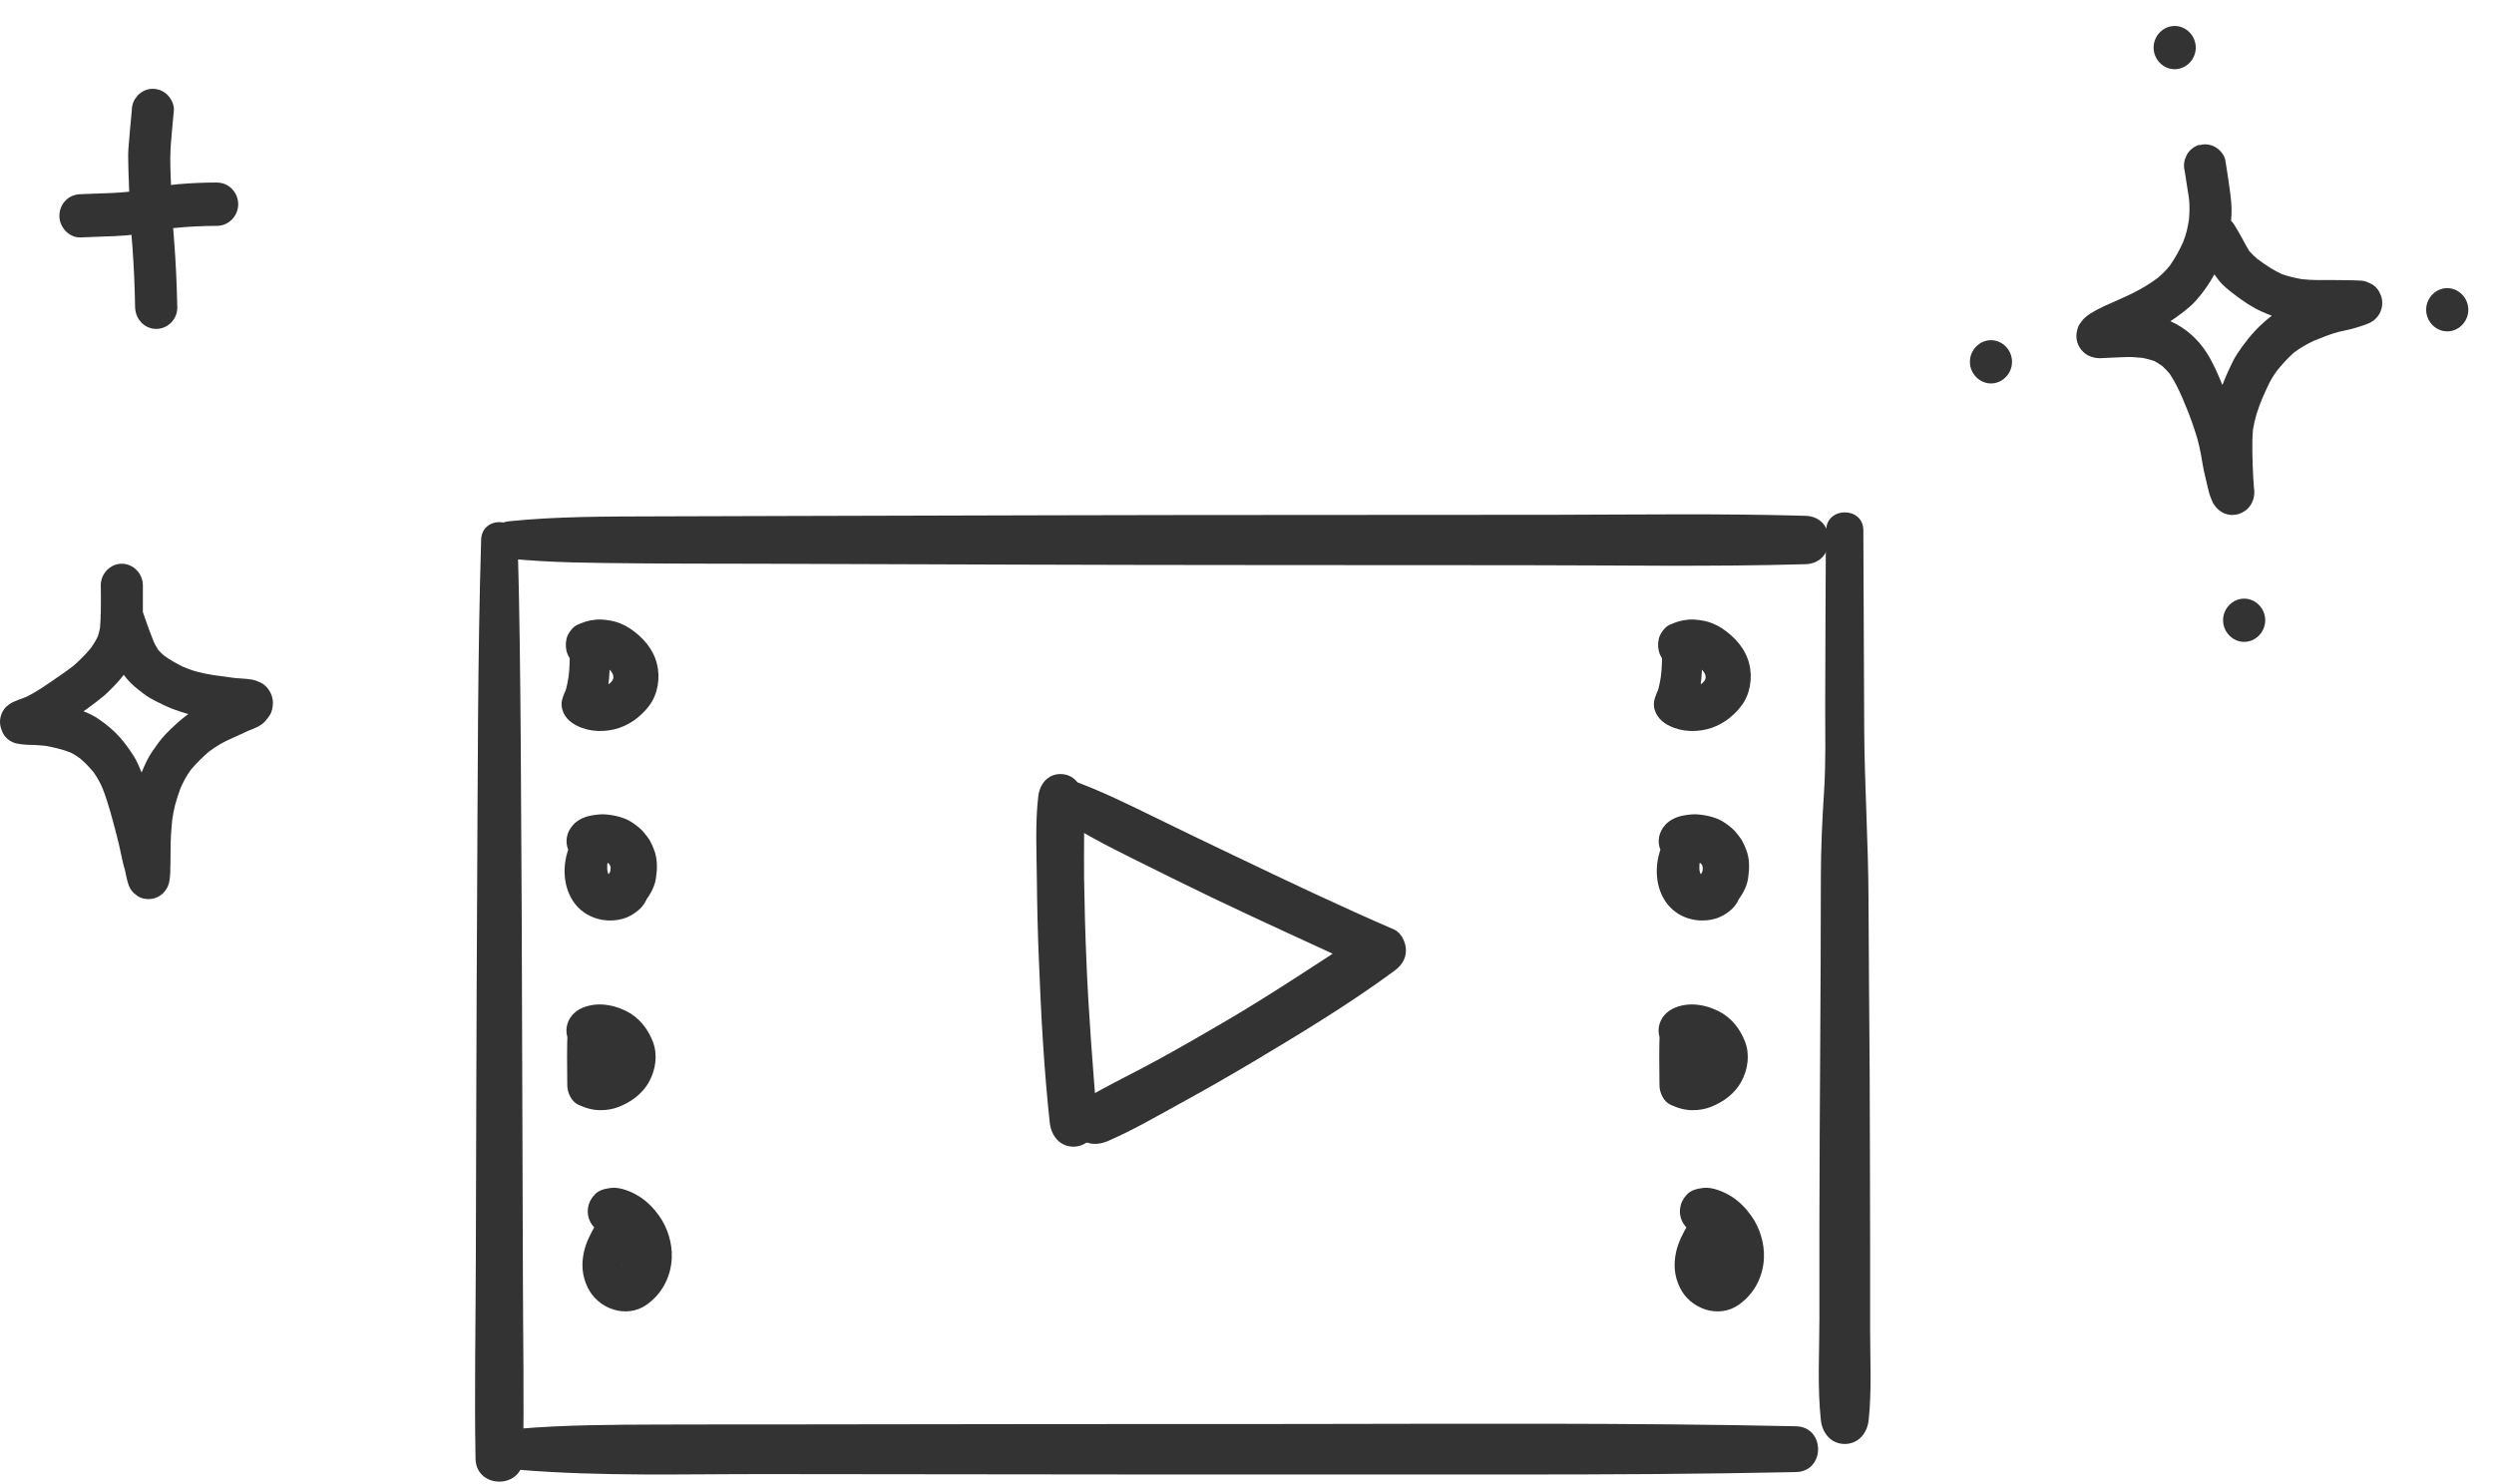
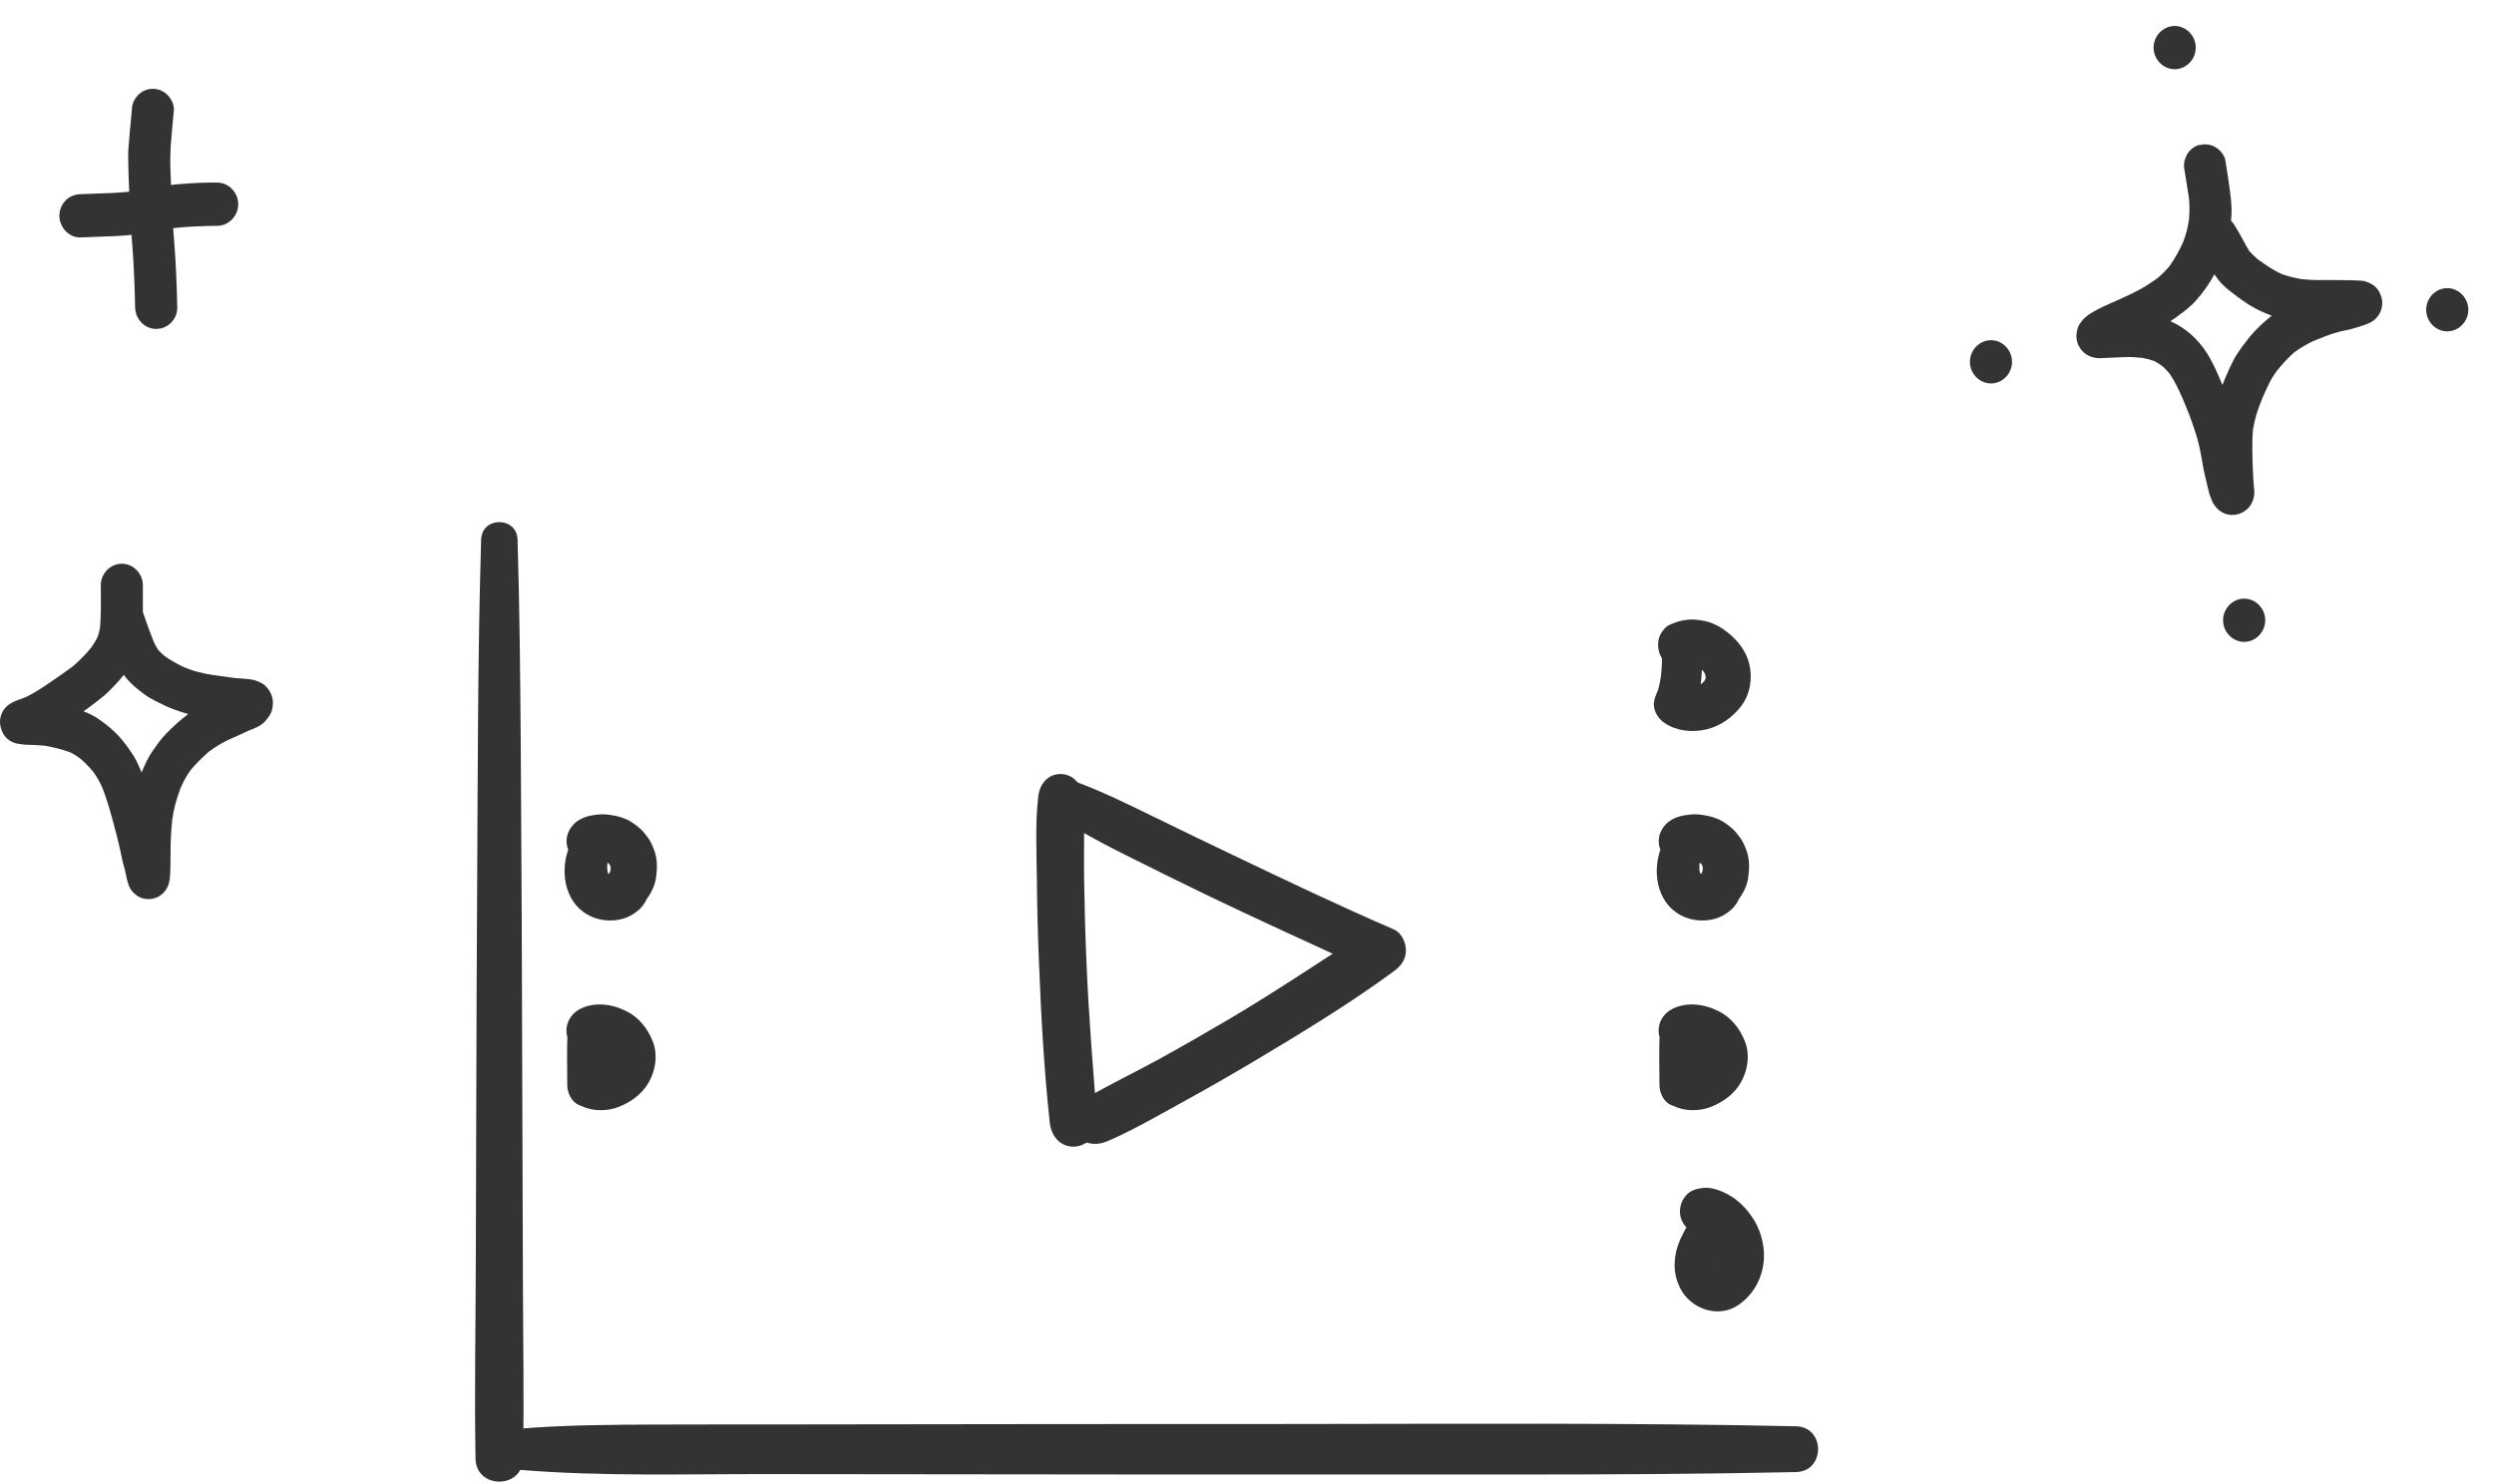
<svg xmlns="http://www.w3.org/2000/svg" width="84" height="50" viewBox="0 0 84 50" fill="none">
  <path d="M16.205 18.188C16.084 22.218 16.093 26.249 16.069 30.28C16.045 34.311 16.04 38.342 16.026 42.373C16.021 44.628 15.977 46.889 16.016 49.144C16.035 50.172 17.597 50.177 17.616 49.144C17.655 47.131 17.616 45.113 17.612 43.096C17.607 41.078 17.602 39.065 17.592 37.047C17.582 33.016 17.568 28.985 17.539 24.954C17.52 22.694 17.5 20.438 17.432 18.183C17.408 17.392 16.229 17.392 16.205 18.183V18.188Z" fill="#333333" />
-   <path d="M17.148 18.819C18.573 18.964 20.009 18.964 21.44 18.979C22.871 18.993 24.263 18.988 25.674 18.993C28.516 19.003 31.358 19.013 34.2 19.022C39.885 19.042 45.569 19.037 51.258 19.042C54.445 19.042 57.631 19.1 60.813 19.008C61.86 18.979 61.865 17.407 60.813 17.378C57.971 17.296 55.129 17.339 52.286 17.344C49.444 17.349 46.602 17.344 43.76 17.349C38.076 17.349 32.391 17.368 26.702 17.383C25.131 17.388 23.559 17.392 21.983 17.397C20.407 17.402 18.748 17.397 17.143 17.562C16.333 17.645 16.333 18.736 17.143 18.823L17.148 18.819Z" fill="#333333" />
-   <path d="M61.498 17.861C61.488 19.835 61.478 21.809 61.474 23.783C61.474 24.749 61.498 25.724 61.435 26.684C61.372 27.644 61.328 28.619 61.328 29.585C61.328 33.455 61.284 37.321 61.279 41.192C61.279 42.279 61.279 43.37 61.279 44.457C61.279 45.543 61.207 46.727 61.328 47.842C61.372 48.274 61.667 48.648 62.133 48.648C62.599 48.648 62.895 48.274 62.938 47.842C63.045 46.843 62.987 45.82 62.987 44.82V41.92C62.982 39.984 62.982 38.049 62.972 36.118C62.962 34.188 62.938 32.248 62.933 30.317C62.928 28.387 62.797 26.451 62.788 24.516C62.778 22.299 62.768 20.082 62.759 17.866C62.759 17.06 61.512 17.06 61.507 17.866L61.498 17.861Z" fill="#333333" />
  <path d="M17.473 49.517C20.267 49.75 23.094 49.658 25.893 49.663C28.682 49.663 31.466 49.672 34.254 49.672C39.846 49.682 45.444 49.672 51.036 49.677C54.188 49.677 57.336 49.663 60.489 49.595C61.483 49.575 61.483 48.072 60.489 48.052C54.896 47.931 49.299 47.97 43.707 47.975C38.115 47.975 32.518 47.979 26.926 47.989C25.35 47.989 23.773 47.989 22.202 47.994C20.631 47.999 19.049 48.004 17.478 48.135C16.585 48.207 16.585 49.449 17.478 49.522L17.473 49.517Z" fill="#333333" />
  <path d="M34.97 26.825C34.864 27.732 34.912 28.668 34.922 29.58C34.931 30.492 34.951 31.419 34.99 32.335C35.062 34.169 35.159 36.007 35.358 37.831C35.407 38.263 35.693 38.632 36.158 38.632C36.566 38.632 36.993 38.263 36.959 37.831C36.813 35.998 36.663 34.174 36.59 32.335C36.551 31.419 36.527 30.502 36.513 29.58C36.498 28.659 36.547 27.737 36.464 26.825C36.43 26.422 36.149 26.078 35.717 26.078C35.285 26.078 35.019 26.422 34.97 26.825Z" fill="#333333" />
  <path d="M35.592 27.489C36.397 28.043 37.285 28.494 38.158 28.93C39.031 29.367 39.918 29.803 40.801 30.23C42.571 31.079 44.366 31.884 46.146 32.714V31.317C44.569 32.326 43.022 33.373 41.407 34.329C40.617 34.795 39.821 35.251 39.021 35.692C38.221 36.133 37.314 36.56 36.499 37.045C36.125 37.268 35.985 37.773 36.208 38.151C36.45 38.568 36.911 38.617 37.314 38.442C38.167 38.074 38.987 37.593 39.802 37.147C40.617 36.701 41.436 36.23 42.236 35.755C43.837 34.799 45.452 33.82 46.956 32.714C47.193 32.539 47.353 32.326 47.353 32.015C47.353 31.758 47.203 31.428 46.956 31.317C45.137 30.531 43.342 29.677 41.553 28.819C40.665 28.397 39.782 27.97 38.9 27.538C38.017 27.106 37.057 26.631 36.096 26.287C35.791 26.18 35.432 26.384 35.32 26.67C35.194 26.985 35.311 27.3 35.587 27.489H35.592Z" fill="#333333" />
-   <path d="M19.181 21.691C19.186 21.739 19.191 21.793 19.191 21.841L19.215 21.672C19.181 21.89 19.196 22.099 19.186 22.322C19.181 22.491 19.167 22.666 19.147 22.836L19.171 22.651C19.137 22.889 19.099 23.132 19.021 23.36L19.205 23.044C19.128 23.146 19.065 23.224 19.016 23.335C18.987 23.403 18.968 23.466 18.944 23.534C18.842 23.859 19.016 24.189 19.283 24.364C19.695 24.635 20.219 24.684 20.689 24.572C21.16 24.461 21.577 24.16 21.868 23.772C22.159 23.384 22.246 22.836 22.125 22.36C21.999 21.856 21.645 21.463 21.223 21.177C21.019 21.041 20.782 20.944 20.539 20.905C20.384 20.881 20.234 20.862 20.078 20.876C19.821 20.9 19.681 20.949 19.443 21.051C19.278 21.123 19.118 21.356 19.079 21.526C19.041 21.706 19.05 21.875 19.118 22.045C19.259 22.385 19.681 22.642 20.054 22.506C20.141 22.472 20.234 22.448 20.326 22.438L20.112 22.467C20.204 22.457 20.297 22.457 20.389 22.467L20.18 22.438C20.292 22.453 20.394 22.486 20.5 22.525L20.316 22.448C20.413 22.486 20.5 22.535 20.588 22.598L20.433 22.477C20.52 22.545 20.597 22.627 20.665 22.715L20.544 22.559C20.602 22.637 20.646 22.715 20.685 22.802L20.607 22.622C20.641 22.71 20.67 22.797 20.68 22.889L20.651 22.69C20.66 22.778 20.66 22.86 20.651 22.942L20.68 22.744C20.665 22.821 20.646 22.899 20.617 22.972L20.694 22.792C20.656 22.879 20.607 22.962 20.549 23.035L20.665 22.884C20.602 22.967 20.525 23.04 20.442 23.102L20.593 22.986C20.5 23.054 20.403 23.112 20.302 23.156L20.481 23.083C20.374 23.127 20.268 23.156 20.156 23.171L20.355 23.146C20.253 23.161 20.151 23.161 20.044 23.146L20.238 23.171C20.151 23.156 20.069 23.137 19.986 23.102L20.161 23.175C20.108 23.151 20.059 23.127 20.011 23.098L20.35 23.927C20.369 23.854 20.384 23.796 20.394 23.719C20.413 23.588 20.394 23.491 20.379 23.36V23.738C20.447 23.369 20.515 23.001 20.529 22.627C20.534 22.467 20.529 22.307 20.52 22.152C20.5 21.938 20.457 21.735 20.423 21.526C20.398 21.385 20.253 21.211 20.132 21.143C20.011 21.075 19.87 21.046 19.724 21.065C19.438 21.104 19.137 21.376 19.171 21.691H19.181Z" fill="#333333" />
  <path d="M19.327 28.226C18.963 28.823 18.895 29.648 19.245 30.268C19.594 30.889 20.317 31.132 20.966 30.957C21.18 30.899 21.359 30.792 21.524 30.647C21.689 30.501 21.786 30.307 21.864 30.104L21.67 30.438C21.869 30.191 22.043 29.914 22.092 29.594C22.14 29.274 22.15 28.939 22.029 28.629C21.99 28.527 21.946 28.42 21.893 28.328C21.84 28.236 21.767 28.149 21.699 28.061C21.602 27.935 21.476 27.843 21.345 27.746C21.078 27.552 20.758 27.474 20.433 27.441C20.258 27.421 20.089 27.445 19.919 27.474C19.696 27.513 19.453 27.62 19.303 27.79C19.09 28.027 19.017 28.338 19.143 28.643C19.196 28.77 19.274 28.872 19.385 28.954C19.512 29.051 19.696 29.138 19.856 29.124C19.943 29.114 20.045 29.114 20.127 29.085C20.161 29.075 20.191 29.061 20.224 29.051C20.288 29.032 20.346 29.017 20.409 29.007L20.195 29.036C20.288 29.027 20.375 29.027 20.467 29.036L20.253 29.007C20.351 29.022 20.448 29.046 20.535 29.085L20.346 29.007C20.428 29.041 20.506 29.09 20.578 29.143L20.418 29.022C20.486 29.075 20.544 29.133 20.593 29.197L20.472 29.036C20.52 29.099 20.554 29.167 20.588 29.235L20.511 29.046C20.544 29.133 20.569 29.221 20.583 29.313L20.554 29.104C20.569 29.206 20.569 29.308 20.554 29.405L20.583 29.201C20.569 29.303 20.544 29.4 20.506 29.492L20.583 29.308C20.554 29.371 20.515 29.429 20.477 29.488L20.598 29.332C20.525 29.424 20.467 29.492 20.428 29.594C20.409 29.638 20.394 29.677 20.375 29.72L20.452 29.536C20.438 29.575 20.418 29.609 20.394 29.638L20.515 29.483C20.486 29.517 20.457 29.551 20.423 29.575L20.578 29.454C20.54 29.483 20.496 29.507 20.448 29.526L20.627 29.449C20.574 29.468 20.515 29.483 20.457 29.492L20.656 29.463C20.578 29.473 20.501 29.473 20.423 29.463L20.622 29.492C20.549 29.483 20.482 29.463 20.414 29.434L20.593 29.512C20.525 29.483 20.467 29.444 20.409 29.4L20.559 29.517C20.515 29.483 20.477 29.444 20.443 29.395L20.559 29.546C20.511 29.478 20.472 29.41 20.438 29.337L20.511 29.512C20.477 29.42 20.452 29.328 20.438 29.23L20.462 29.424C20.448 29.294 20.448 29.158 20.462 29.027L20.438 29.216C20.462 29.051 20.506 28.886 20.554 28.726C20.651 28.401 20.467 28.057 20.161 27.93C19.856 27.804 19.497 27.916 19.317 28.207L19.327 28.226Z" fill="#333333" />
  <path d="M19.121 34.647C19.087 35.283 19.102 35.923 19.106 36.563C19.106 36.811 19.247 37.116 19.485 37.223C19.722 37.33 19.965 37.407 20.241 37.402C20.435 37.402 20.644 37.368 20.828 37.296C21.255 37.131 21.643 36.849 21.866 36.437C22.089 36.025 22.157 35.525 21.987 35.089C21.817 34.652 21.517 34.274 21.095 34.065C20.828 33.934 20.576 33.861 20.28 33.842C20.013 33.828 19.693 33.886 19.465 34.036C19.131 34.249 18.985 34.652 19.14 35.026C19.296 35.399 19.688 35.583 20.072 35.481C20.149 35.462 20.222 35.438 20.304 35.423L20.091 35.452C20.178 35.443 20.261 35.443 20.348 35.452L20.134 35.423C20.232 35.438 20.319 35.462 20.411 35.496L20.222 35.414C20.319 35.457 20.406 35.506 20.489 35.569L20.328 35.443C20.406 35.501 20.474 35.569 20.532 35.642L20.406 35.481C20.459 35.549 20.503 35.622 20.537 35.705L20.459 35.516C20.489 35.588 20.513 35.666 20.523 35.743L20.493 35.535C20.503 35.608 20.503 35.68 20.493 35.748L20.523 35.54C20.513 35.617 20.493 35.695 20.464 35.768L20.542 35.578C20.508 35.661 20.464 35.734 20.411 35.802L20.532 35.646C20.474 35.724 20.406 35.792 20.328 35.85L20.484 35.729C20.401 35.792 20.309 35.845 20.217 35.884L20.401 35.806C20.314 35.84 20.222 35.87 20.125 35.879L20.328 35.85C20.251 35.86 20.173 35.86 20.096 35.85L20.299 35.879C20.222 35.87 20.144 35.85 20.072 35.816L20.634 36.553C20.615 35.913 20.605 35.273 20.547 34.638C20.527 34.444 20.479 34.274 20.338 34.133C20.217 34.012 20.013 33.915 19.834 33.925C19.431 33.944 19.145 34.24 19.121 34.638V34.647Z" fill="#333333" />
-   <path d="M20.075 41.244C19.905 41.535 19.741 41.845 19.668 42.175C19.576 42.597 19.605 42.99 19.794 43.378C20.143 44.101 21.099 44.44 21.782 43.955C22.301 43.587 22.602 43.009 22.626 42.374C22.646 41.889 22.486 41.36 22.2 40.962C22.01 40.696 21.797 40.477 21.52 40.303C21.273 40.148 20.88 39.983 20.58 40.021C20.371 40.05 20.172 40.089 20.022 40.254C19.901 40.385 19.828 40.531 19.804 40.705C19.75 41.103 19.993 41.443 20.366 41.569C20.487 41.608 20.613 41.622 20.735 41.675L20.546 41.593C20.643 41.637 20.735 41.69 20.822 41.758L20.662 41.632C20.764 41.709 20.851 41.801 20.934 41.903L20.808 41.743C20.89 41.855 20.963 41.976 21.016 42.107L20.934 41.918C20.992 42.059 21.031 42.199 21.05 42.35L21.021 42.136C21.035 42.272 21.035 42.408 21.021 42.548L21.05 42.335C21.035 42.442 21.006 42.544 20.963 42.646L21.04 42.456C21.021 42.495 21.002 42.539 20.982 42.578C20.943 42.65 20.846 42.723 21.006 42.563C20.968 42.602 20.934 42.641 20.9 42.679C20.808 42.767 21.026 42.602 20.948 42.641C20.919 42.655 20.89 42.675 20.861 42.689L21.045 42.612C20.997 42.631 20.948 42.645 20.895 42.655L21.103 42.626C21.055 42.631 21.011 42.631 20.968 42.626L21.176 42.655C21.133 42.645 21.089 42.636 21.045 42.621L21.23 42.699C21.186 42.679 21.152 42.65 21.108 42.631C21.215 42.718 21.244 42.738 21.186 42.684C21.171 42.675 21.162 42.66 21.147 42.646C21.108 42.602 21.128 42.631 21.21 42.733C21.195 42.714 21.181 42.694 21.171 42.675C21.147 42.631 21.123 42.587 21.103 42.544L21.181 42.728C21.157 42.66 21.137 42.592 21.128 42.519L21.157 42.723C21.147 42.621 21.147 42.519 21.157 42.418L21.128 42.621C21.147 42.486 21.191 42.359 21.234 42.228C21.268 42.131 21.225 42.253 21.21 42.282C21.244 42.209 21.273 42.136 21.302 42.059C21.356 41.932 21.249 42.175 21.288 42.088C21.302 42.054 21.317 42.02 21.336 41.981C21.419 41.797 21.467 41.617 21.409 41.413C21.36 41.244 21.23 41.059 21.069 40.972C20.715 40.783 20.274 40.88 20.066 41.234L20.075 41.244Z" fill="#333333" />
  <path d="M55.97 21.691C55.975 21.739 55.98 21.793 55.98 21.841L56.004 21.672C55.97 21.89 55.985 22.099 55.975 22.322C55.97 22.491 55.956 22.666 55.936 22.836L55.961 22.651C55.926 22.889 55.888 23.132 55.81 23.36L55.994 23.044C55.917 23.146 55.854 23.224 55.805 23.335C55.776 23.403 55.757 23.466 55.733 23.534C55.631 23.859 55.805 24.189 56.072 24.364C56.484 24.635 57.008 24.684 57.479 24.572C57.949 24.461 58.366 24.16 58.657 23.772C58.948 23.384 59.035 22.836 58.914 22.36C58.788 21.856 58.434 21.463 58.012 21.177C57.808 21.041 57.571 20.944 57.328 20.905C57.173 20.881 57.023 20.862 56.867 20.876C56.61 20.9 56.47 20.949 56.232 21.051C56.067 21.123 55.907 21.356 55.868 21.526C55.83 21.706 55.839 21.875 55.907 22.045C56.048 22.385 56.47 22.642 56.843 22.506C56.931 22.472 57.023 22.448 57.115 22.438L56.901 22.467C56.994 22.457 57.086 22.457 57.178 22.467L56.969 22.438C57.081 22.453 57.183 22.486 57.289 22.525L57.105 22.448C57.202 22.486 57.289 22.535 57.377 22.598L57.221 22.477C57.309 22.545 57.386 22.627 57.454 22.715L57.333 22.559C57.391 22.637 57.435 22.715 57.474 22.802L57.396 22.622C57.43 22.71 57.459 22.797 57.469 22.889L57.44 22.69C57.45 22.778 57.45 22.86 57.44 22.942L57.469 22.744C57.454 22.821 57.435 22.899 57.406 22.972L57.483 22.792C57.445 22.879 57.396 22.962 57.338 23.035L57.454 22.884C57.391 22.967 57.314 23.04 57.231 23.102L57.382 22.986C57.289 23.054 57.192 23.112 57.091 23.156L57.27 23.083C57.163 23.127 57.057 23.156 56.945 23.171L57.144 23.146C57.042 23.161 56.94 23.161 56.834 23.146L57.028 23.171C56.94 23.156 56.858 23.137 56.775 23.102L56.95 23.175C56.897 23.151 56.848 23.127 56.8 23.098L57.139 23.927C57.158 23.854 57.173 23.796 57.183 23.719C57.202 23.588 57.183 23.491 57.168 23.36V23.738C57.236 23.369 57.304 23.001 57.319 22.627C57.323 22.467 57.319 22.307 57.309 22.152C57.289 21.938 57.246 21.735 57.212 21.526C57.188 21.385 57.042 21.211 56.921 21.143C56.8 21.075 56.659 21.046 56.513 21.065C56.227 21.104 55.926 21.376 55.961 21.691H55.97Z" fill="#333333" />
-   <path d="M56.112 28.226C55.749 28.823 55.681 29.648 56.03 30.268C56.379 30.889 57.102 31.132 57.752 30.957C57.965 30.899 58.145 30.792 58.309 30.647C58.474 30.501 58.571 30.307 58.649 30.104L58.455 30.438C58.654 30.191 58.828 29.914 58.877 29.594C58.925 29.274 58.935 28.939 58.814 28.629C58.775 28.527 58.731 28.42 58.678 28.328C58.625 28.236 58.552 28.149 58.484 28.061C58.387 27.935 58.261 27.843 58.13 27.746C57.863 27.552 57.543 27.474 57.218 27.441C57.044 27.421 56.874 27.445 56.704 27.474C56.481 27.513 56.238 27.62 56.088 27.79C55.875 28.027 55.802 28.338 55.928 28.643C55.981 28.77 56.059 28.872 56.17 28.954C56.297 29.051 56.481 29.138 56.641 29.124C56.728 29.114 56.83 29.114 56.913 29.085C56.947 29.075 56.976 29.061 57.01 29.051C57.073 29.032 57.131 29.017 57.194 29.007L56.98 29.036C57.073 29.027 57.16 29.027 57.252 29.036L57.039 29.007C57.136 29.022 57.233 29.046 57.32 29.085L57.131 29.007C57.213 29.041 57.291 29.09 57.364 29.143L57.204 29.022C57.272 29.075 57.33 29.133 57.378 29.197L57.257 29.036C57.305 29.099 57.339 29.167 57.373 29.235L57.296 29.046C57.33 29.133 57.354 29.221 57.368 29.313L57.339 29.104C57.354 29.206 57.354 29.308 57.339 29.405L57.368 29.201C57.354 29.303 57.33 29.4 57.291 29.492L57.368 29.308C57.339 29.371 57.301 29.429 57.262 29.488L57.383 29.332C57.31 29.424 57.252 29.492 57.213 29.594C57.194 29.638 57.179 29.677 57.16 29.72L57.237 29.536C57.223 29.575 57.204 29.609 57.179 29.638L57.301 29.483C57.272 29.517 57.242 29.551 57.208 29.575L57.364 29.454C57.325 29.483 57.281 29.507 57.233 29.526L57.412 29.449C57.359 29.468 57.301 29.483 57.242 29.492L57.441 29.463C57.364 29.473 57.286 29.473 57.208 29.463L57.407 29.492C57.334 29.483 57.267 29.463 57.199 29.434L57.378 29.512C57.31 29.483 57.252 29.444 57.194 29.4L57.344 29.517C57.301 29.483 57.262 29.444 57.228 29.395L57.344 29.546C57.296 29.478 57.257 29.41 57.223 29.337L57.296 29.512C57.262 29.42 57.237 29.328 57.223 29.23L57.247 29.424C57.233 29.294 57.233 29.158 57.247 29.027L57.223 29.216C57.247 29.051 57.291 28.886 57.339 28.726C57.436 28.401 57.252 28.057 56.947 27.93C56.641 27.804 56.282 27.916 56.103 28.207L56.112 28.226Z" fill="#333333" />
+   <path d="M56.112 28.226C55.749 28.823 55.681 29.648 56.03 30.268C56.379 30.889 57.102 31.132 57.752 30.957C57.965 30.899 58.145 30.792 58.309 30.647C58.474 30.501 58.571 30.307 58.649 30.104L58.455 30.438C58.654 30.191 58.828 29.914 58.877 29.594C58.925 29.274 58.935 28.939 58.814 28.629C58.775 28.527 58.731 28.42 58.678 28.328C58.625 28.236 58.552 28.149 58.484 28.061C58.387 27.935 58.261 27.843 58.13 27.746C57.863 27.552 57.543 27.474 57.218 27.441C57.044 27.421 56.874 27.445 56.704 27.474C56.481 27.513 56.238 27.62 56.088 27.79C55.875 28.027 55.802 28.338 55.928 28.643C55.981 28.77 56.059 28.872 56.17 28.954C56.297 29.051 56.481 29.138 56.641 29.124C56.728 29.114 56.83 29.114 56.913 29.085C56.947 29.075 56.976 29.061 57.01 29.051C57.073 29.032 57.131 29.017 57.194 29.007L56.98 29.036C57.073 29.027 57.16 29.027 57.252 29.036L57.039 29.007C57.136 29.022 57.233 29.046 57.32 29.085L57.131 29.007C57.213 29.041 57.291 29.09 57.364 29.143L57.204 29.022C57.272 29.075 57.33 29.133 57.378 29.197L57.257 29.036C57.305 29.099 57.339 29.167 57.373 29.235L57.296 29.046C57.33 29.133 57.354 29.221 57.368 29.313L57.339 29.104C57.354 29.206 57.354 29.308 57.339 29.405L57.368 29.201C57.354 29.303 57.33 29.4 57.291 29.492L57.368 29.308C57.339 29.371 57.301 29.429 57.262 29.488L57.383 29.332C57.31 29.424 57.252 29.492 57.213 29.594C57.194 29.638 57.179 29.677 57.16 29.72L57.237 29.536C57.223 29.575 57.204 29.609 57.179 29.638L57.301 29.483C57.272 29.517 57.242 29.551 57.208 29.575L57.364 29.454L57.412 29.449C57.359 29.468 57.301 29.483 57.242 29.492L57.441 29.463C57.364 29.473 57.286 29.473 57.208 29.463L57.407 29.492C57.334 29.483 57.267 29.463 57.199 29.434L57.378 29.512C57.31 29.483 57.252 29.444 57.194 29.4L57.344 29.517C57.301 29.483 57.262 29.444 57.228 29.395L57.344 29.546C57.296 29.478 57.257 29.41 57.223 29.337L57.296 29.512C57.262 29.42 57.237 29.328 57.223 29.23L57.247 29.424C57.233 29.294 57.233 29.158 57.247 29.027L57.223 29.216C57.247 29.051 57.291 28.886 57.339 28.726C57.436 28.401 57.252 28.057 56.947 27.93C56.641 27.804 56.282 27.916 56.103 28.207L56.112 28.226Z" fill="#333333" />
  <path d="M55.906 34.647C55.872 35.283 55.887 35.923 55.892 36.563C55.892 36.811 56.032 37.116 56.27 37.223C56.507 37.33 56.75 37.407 57.026 37.402C57.22 37.402 57.429 37.368 57.613 37.296C58.04 37.131 58.428 36.849 58.651 36.437C58.874 36.025 58.942 35.525 58.772 35.089C58.603 34.652 58.302 34.274 57.88 34.065C57.613 33.934 57.361 33.861 57.065 33.842C56.798 33.828 56.478 33.886 56.25 34.036C55.916 34.249 55.77 34.652 55.925 35.026C56.081 35.399 56.474 35.583 56.857 35.481C56.934 35.462 57.007 35.438 57.089 35.423L56.876 35.452C56.963 35.443 57.046 35.443 57.133 35.452L56.92 35.423C57.017 35.438 57.104 35.462 57.196 35.496L57.007 35.414C57.104 35.457 57.191 35.506 57.274 35.569L57.114 35.443C57.191 35.501 57.259 35.569 57.317 35.642L57.191 35.481C57.245 35.549 57.288 35.622 57.322 35.705L57.245 35.516C57.274 35.588 57.298 35.666 57.308 35.743L57.279 35.535C57.288 35.608 57.288 35.68 57.279 35.748L57.308 35.54C57.298 35.617 57.279 35.695 57.249 35.768L57.327 35.578C57.293 35.661 57.249 35.734 57.196 35.802L57.317 35.646C57.259 35.724 57.191 35.792 57.114 35.85L57.269 35.729C57.187 35.792 57.094 35.845 57.002 35.884L57.187 35.806C57.099 35.84 57.007 35.87 56.91 35.879L57.114 35.85C57.036 35.86 56.959 35.86 56.881 35.85L57.085 35.879C57.007 35.87 56.929 35.85 56.857 35.816L57.419 36.553C57.4 35.913 57.39 35.273 57.332 34.638C57.313 34.444 57.264 34.274 57.123 34.133C57.002 34.012 56.798 33.915 56.619 33.925C56.216 33.944 55.93 34.24 55.906 34.638V34.647Z" fill="#333333" />
  <path d="M56.86 41.244C56.691 41.535 56.526 41.845 56.453 42.175C56.361 42.597 56.39 42.99 56.579 43.378C56.928 44.101 57.884 44.44 58.568 43.955C59.087 43.587 59.387 43.009 59.411 42.374C59.431 41.889 59.271 41.36 58.985 40.962C58.795 40.696 58.582 40.477 58.306 40.303C58.058 40.148 57.665 39.983 57.365 40.021C57.156 40.05 56.957 40.089 56.807 40.254C56.686 40.385 56.613 40.531 56.589 40.705C56.535 41.103 56.778 41.443 57.151 41.569C57.273 41.608 57.399 41.622 57.52 41.675L57.331 41.593C57.428 41.637 57.52 41.69 57.607 41.758L57.447 41.632C57.549 41.709 57.636 41.801 57.719 41.903L57.593 41.743C57.675 41.855 57.748 41.976 57.801 42.107L57.719 41.918C57.777 42.059 57.816 42.199 57.835 42.35L57.806 42.136C57.821 42.272 57.821 42.408 57.806 42.548L57.835 42.335C57.821 42.442 57.791 42.544 57.748 42.646L57.825 42.456C57.806 42.495 57.787 42.539 57.767 42.578C57.728 42.65 57.632 42.723 57.791 42.563C57.753 42.602 57.719 42.641 57.685 42.679C57.593 42.767 57.811 42.602 57.733 42.641C57.704 42.655 57.675 42.675 57.646 42.689L57.83 42.612C57.782 42.631 57.733 42.645 57.68 42.655L57.889 42.626C57.84 42.631 57.796 42.631 57.753 42.626L57.961 42.655C57.918 42.645 57.874 42.636 57.83 42.621L58.015 42.699C57.971 42.679 57.937 42.65 57.893 42.631C58 42.718 58.029 42.738 57.971 42.684C57.956 42.675 57.947 42.66 57.932 42.646C57.893 42.602 57.913 42.631 57.995 42.733C57.981 42.714 57.966 42.694 57.956 42.675C57.932 42.631 57.908 42.587 57.889 42.544L57.966 42.728C57.942 42.66 57.922 42.592 57.913 42.519L57.942 42.723C57.932 42.621 57.932 42.519 57.942 42.418L57.913 42.621C57.932 42.486 57.976 42.359 58.02 42.228C58.053 42.131 58.01 42.253 57.995 42.282C58.029 42.209 58.058 42.136 58.087 42.059C58.141 41.932 58.034 42.175 58.073 42.088C58.087 42.054 58.102 42.02 58.121 41.981C58.204 41.797 58.252 41.617 58.194 41.413C58.146 41.244 58.015 41.059 57.855 40.972C57.501 40.783 57.059 40.88 56.851 41.234L56.86 41.244Z" fill="#333333" />
  <path d="M74.081 4.877C73.905 4.927 73.75 5.047 73.656 5.21C73.632 5.269 73.608 5.325 73.584 5.384C73.55 5.512 73.55 5.643 73.584 5.771C73.63 6.048 73.672 6.323 73.713 6.601C73.707 6.55 73.699 6.499 73.694 6.451C73.715 6.601 73.739 6.753 73.742 6.902C73.747 7.068 73.742 7.228 73.728 7.391C73.71 7.516 73.683 7.639 73.656 7.761C73.624 7.898 73.579 8.028 73.528 8.159C73.403 8.442 73.251 8.706 73.077 8.957C72.957 9.101 72.832 9.229 72.69 9.352C72.426 9.55 72.149 9.718 71.852 9.867C71.532 10.027 71.196 10.163 70.87 10.315C70.716 10.387 70.566 10.465 70.419 10.553C70.353 10.593 70.264 10.665 70.214 10.71C70.144 10.772 70.094 10.852 70.038 10.927C69.974 11.015 69.934 11.212 69.934 11.319C69.934 11.455 69.971 11.586 70.04 11.7C70.195 11.954 70.441 12.063 70.724 12.069C70.774 12.069 70.828 12.063 70.878 12.061C71.057 12.053 71.236 12.045 71.415 12.037C71.58 12.031 71.748 12.021 71.916 12.037C71.999 12.042 72.082 12.05 72.165 12.058C72.298 12.085 72.429 12.117 72.557 12.162C72.653 12.213 72.744 12.272 72.832 12.336C72.917 12.416 72.997 12.498 73.072 12.586C73.243 12.837 73.374 13.11 73.496 13.387C73.483 13.358 73.472 13.328 73.459 13.299C73.584 13.603 73.721 13.91 73.827 14.222C73.891 14.409 73.955 14.593 74.009 14.783C74.059 14.956 74.094 15.132 74.129 15.309C74.163 15.487 74.188 15.669 74.225 15.848C74.265 16.026 74.308 16.205 74.35 16.384C74.361 16.424 74.369 16.467 74.38 16.507C74.409 16.643 74.457 16.763 74.51 16.891C74.572 17.035 74.695 17.171 74.825 17.249C75.114 17.422 75.479 17.366 75.714 17.126C75.861 16.977 75.944 16.744 75.925 16.531C75.922 16.491 75.917 16.453 75.914 16.413C75.906 16.317 75.898 16.221 75.893 16.122C75.874 15.821 75.866 15.519 75.861 15.218C75.855 14.967 75.861 14.721 75.882 14.473C75.912 14.3 75.949 14.129 75.999 13.961C76.053 13.787 76.117 13.617 76.184 13.448C76.253 13.288 76.325 13.128 76.4 12.971C76.477 12.805 76.573 12.653 76.677 12.506C76.859 12.28 77.051 12.066 77.267 11.874C77.47 11.725 77.686 11.599 77.913 11.49C78.196 11.375 78.476 11.258 78.772 11.18C78.927 11.14 79.087 11.116 79.239 11.073C79.322 11.049 79.402 11.025 79.485 10.999C79.677 10.935 79.885 10.879 80.029 10.721C80.117 10.63 80.179 10.524 80.211 10.401C80.245 10.273 80.245 10.142 80.211 10.014C80.155 9.87 80.133 9.795 80.024 9.683C79.917 9.574 79.829 9.544 79.693 9.488C79.6 9.451 79.477 9.453 79.373 9.448C79.279 9.443 79.189 9.44 79.095 9.44C78.919 9.435 78.74 9.435 78.564 9.435C78.385 9.435 78.207 9.435 78.028 9.435C77.86 9.435 77.692 9.421 77.526 9.405C77.296 9.365 77.072 9.312 76.853 9.235C76.717 9.171 76.584 9.098 76.456 9.018C76.306 8.925 76.165 8.824 76.026 8.72C75.933 8.639 75.842 8.554 75.759 8.461C75.674 8.327 75.602 8.188 75.527 8.047C75.444 7.89 75.351 7.737 75.26 7.585C75.228 7.529 75.188 7.479 75.143 7.436C75.148 7.364 75.154 7.289 75.159 7.217C75.172 6.953 75.14 6.694 75.106 6.43C75.06 6.086 75.007 5.741 74.951 5.397C74.921 5.221 74.769 5.047 74.625 4.962C74.516 4.895 74.39 4.863 74.267 4.863C74.204 4.863 74.142 4.871 74.081 4.89V4.877ZM73.478 10.556C73.654 10.419 73.832 10.278 73.979 10.107C74.212 9.843 74.414 9.552 74.582 9.243C74.628 9.307 74.673 9.368 74.721 9.432C74.868 9.627 75.076 9.784 75.266 9.928C75.412 10.04 75.559 10.147 75.714 10.246C75.866 10.342 76.023 10.43 76.189 10.502C76.298 10.55 76.405 10.596 76.515 10.638C76.384 10.737 76.258 10.847 76.138 10.959C75.834 11.247 75.57 11.588 75.338 11.941C75.239 12.093 75.162 12.261 75.084 12.426C75.001 12.605 74.924 12.787 74.852 12.971C74.7 12.6 74.545 12.234 74.332 11.898C74.033 11.426 73.603 11.041 73.101 10.822C73.229 10.74 73.352 10.652 73.472 10.556H73.478Z" fill="#333333" />
  <path d="M72.535 1.604C72.535 2.001 72.858 2.332 73.245 2.332C73.632 2.332 73.955 2.001 73.955 1.604C73.955 1.206 73.632 0.875 73.245 0.875C72.858 0.875 72.535 1.206 72.535 1.604Z" fill="#333333" />
  <path d="M66.348 12.19C66.348 12.587 66.671 12.918 67.058 12.918C67.445 12.918 67.767 12.587 67.767 12.19C67.767 11.792 67.445 11.461 67.058 11.461C66.671 11.461 66.348 11.792 66.348 12.19Z" fill="#333333" />
  <path d="M74.875 20.896C74.875 21.294 75.198 21.625 75.585 21.625C75.972 21.625 76.295 21.294 76.295 20.896C76.295 20.499 75.972 20.168 75.585 20.168C75.198 20.168 74.875 20.499 74.875 20.896Z" fill="#333333" />
  <path d="M81.715 10.436C81.715 10.833 82.038 11.164 82.425 11.164C82.812 11.164 83.135 10.833 83.135 10.436C83.135 10.038 82.812 9.707 82.425 9.707C82.038 9.707 81.715 10.038 81.715 10.436Z" fill="#333333" />
  <path d="M3.395 19.726C3.395 20.036 3.403 20.348 3.395 20.657C3.387 20.711 3.385 20.764 3.39 20.815C3.385 20.927 3.379 21.036 3.369 21.148C3.35 21.247 3.326 21.343 3.296 21.439C3.23 21.578 3.15 21.706 3.062 21.832C2.88 22.05 2.68 22.253 2.464 22.44C2.218 22.627 1.962 22.8 1.706 22.977C1.444 23.158 1.18 23.331 0.897 23.473C0.847 23.494 0.793 23.516 0.743 23.534C0.697 23.55 0.654 23.566 0.609 23.582C0.593 23.588 0.58 23.596 0.564 23.601C0.398 23.668 0.342 23.697 0.206 23.814C0.118 23.905 0.057 24.012 0.025 24.135C-0.029 24.335 0.009 24.516 0.097 24.695C0.187 24.885 0.393 25.023 0.59 25.055C0.687 25.072 0.78 25.085 0.876 25.09C0.961 25.096 1.047 25.096 1.13 25.098C1.266 25.104 1.402 25.114 1.535 25.128C1.815 25.178 2.09 25.245 2.36 25.346C2.432 25.381 2.504 25.418 2.571 25.464C2.621 25.498 2.672 25.533 2.72 25.57C2.878 25.709 3.019 25.856 3.152 26.016C3.208 26.102 3.267 26.184 3.315 26.275C3.369 26.371 3.417 26.467 3.459 26.569C3.651 27.065 3.782 27.583 3.918 28.095C3.99 28.367 4.052 28.645 4.108 28.92C4.134 29.056 4.172 29.184 4.209 29.317C4.247 29.461 4.265 29.616 4.313 29.758C4.348 29.88 4.407 29.987 4.495 30.078C4.543 30.115 4.591 30.153 4.639 30.193C4.748 30.259 4.868 30.291 4.996 30.291C4.999 30.291 5.002 30.291 5.004 30.291C5.133 30.291 5.253 30.257 5.362 30.193C5.52 30.097 5.64 29.939 5.688 29.758C5.744 29.541 5.736 29.293 5.741 29.069C5.744 28.909 5.746 28.752 5.746 28.591C5.746 28.268 5.768 27.951 5.8 27.628C5.824 27.46 5.853 27.292 5.896 27.126C5.947 26.931 6.011 26.742 6.08 26.553C6.128 26.443 6.181 26.336 6.237 26.232C6.296 26.128 6.36 26.029 6.43 25.933C6.616 25.709 6.822 25.512 7.041 25.32C7.238 25.173 7.444 25.045 7.668 24.938C7.796 24.877 7.927 24.821 8.057 24.762C8.159 24.716 8.258 24.669 8.356 24.623C8.559 24.543 8.773 24.471 8.925 24.305C8.983 24.241 9.034 24.172 9.082 24.1C9.165 23.98 9.186 23.825 9.192 23.686C9.202 23.414 9.015 23.102 8.775 22.995C8.666 22.947 8.591 22.913 8.482 22.896C8.378 22.881 8.279 22.867 8.175 22.862C8.087 22.856 7.999 22.851 7.911 22.843C7.676 22.808 7.438 22.776 7.201 22.747C7.019 22.718 6.841 22.683 6.664 22.638C6.496 22.595 6.331 22.534 6.171 22.467C5.949 22.357 5.736 22.24 5.536 22.096C5.463 22.035 5.394 21.97 5.333 21.901C5.277 21.816 5.226 21.725 5.181 21.629C5.125 21.485 5.069 21.338 5.012 21.191C4.94 21.002 4.882 20.81 4.812 20.62C4.812 20.321 4.812 20.02 4.812 19.721C4.812 19.323 4.489 18.992 4.102 18.992C3.715 18.992 3.395 19.323 3.393 19.721L3.395 19.726ZM2.91 23.897C3.112 23.75 3.31 23.601 3.502 23.441C3.641 23.323 3.766 23.19 3.892 23.059C3.99 22.955 4.084 22.848 4.169 22.734C4.271 22.878 4.388 23.001 4.519 23.118C4.623 23.211 4.738 23.294 4.847 23.38C4.975 23.478 5.125 23.561 5.269 23.633C5.477 23.74 5.688 23.841 5.909 23.919C6.053 23.969 6.197 24.017 6.341 24.057C6.211 24.153 6.083 24.258 5.96 24.367C5.829 24.484 5.704 24.607 5.581 24.733C5.415 24.903 5.279 25.101 5.143 25.296C4.988 25.52 4.871 25.771 4.77 26.027C4.69 25.832 4.609 25.637 4.497 25.461C4.364 25.253 4.22 25.053 4.06 24.866C3.846 24.62 3.593 24.41 3.326 24.228C3.168 24.119 2.995 24.033 2.813 23.964C2.845 23.94 2.878 23.919 2.91 23.895V23.897Z" fill="#333333" />
  <path d="M7.313 6.149C7.313 6.149 7.313 6.149 7.311 6.149C6.876 6.149 6.443 6.168 6.008 6.205C5.926 6.213 5.843 6.221 5.76 6.232C5.755 6.091 5.75 5.952 5.744 5.81C5.731 5.477 5.731 5.146 5.758 4.815C5.787 4.449 5.822 4.084 5.856 3.721C5.872 3.537 5.771 3.331 5.648 3.206C5.517 3.07 5.333 2.992 5.146 2.992C4.96 2.992 4.778 3.07 4.645 3.206C4.607 3.254 4.57 3.304 4.535 3.352C4.471 3.467 4.439 3.59 4.439 3.721C4.399 4.156 4.356 4.588 4.324 5.023C4.311 5.205 4.319 5.389 4.322 5.57C4.324 5.757 4.332 5.946 4.34 6.133C4.346 6.243 4.348 6.349 4.351 6.459C4.156 6.478 3.964 6.494 3.767 6.502C3.414 6.515 3.062 6.528 2.71 6.542C2.52 6.55 2.344 6.614 2.208 6.755C2.075 6.891 2 7.078 2 7.27C2 7.654 2.323 8.012 2.71 7.999C2.987 7.988 3.262 7.977 3.54 7.967C3.769 7.959 3.999 7.953 4.226 7.932C4.292 7.924 4.359 7.919 4.428 7.911C4.439 8.057 4.453 8.201 4.463 8.348C4.511 9.015 4.538 9.683 4.551 10.352C4.559 10.75 4.866 11.081 5.261 11.081C5.656 11.081 5.979 10.75 5.971 10.352C5.955 9.592 5.923 8.831 5.862 8.073C5.851 7.945 5.84 7.815 5.832 7.686C6.326 7.633 6.817 7.612 7.313 7.609C7.7 7.609 8.023 7.278 8.023 6.88C8.023 6.483 7.703 6.152 7.319 6.152L7.313 6.149Z" fill="#333333" />
</svg>